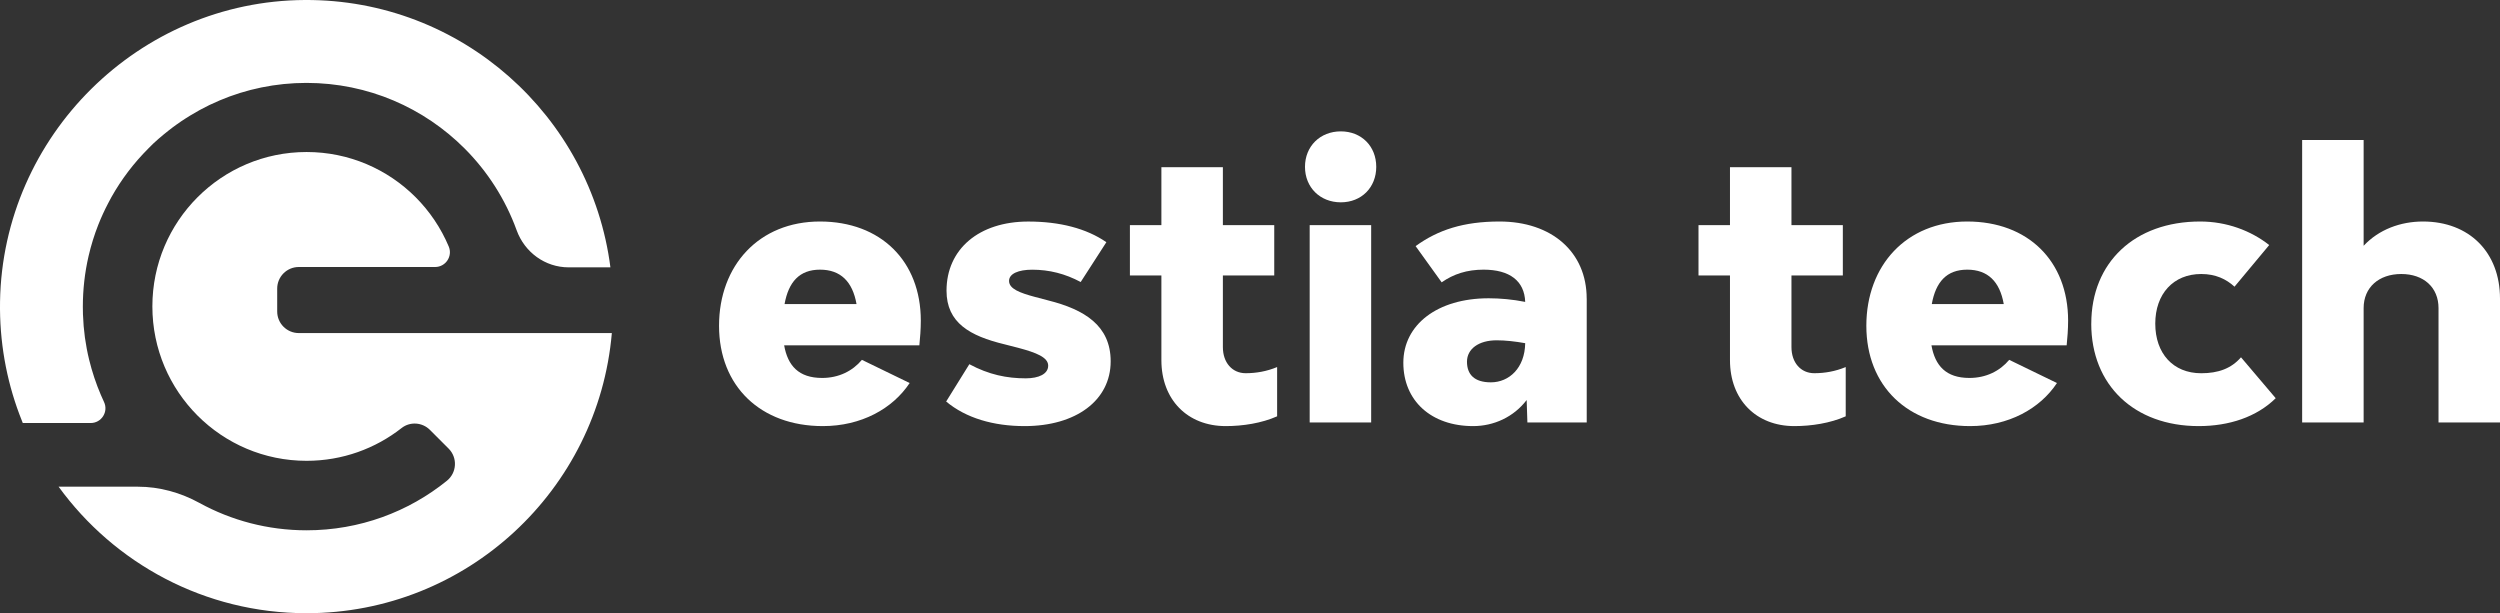
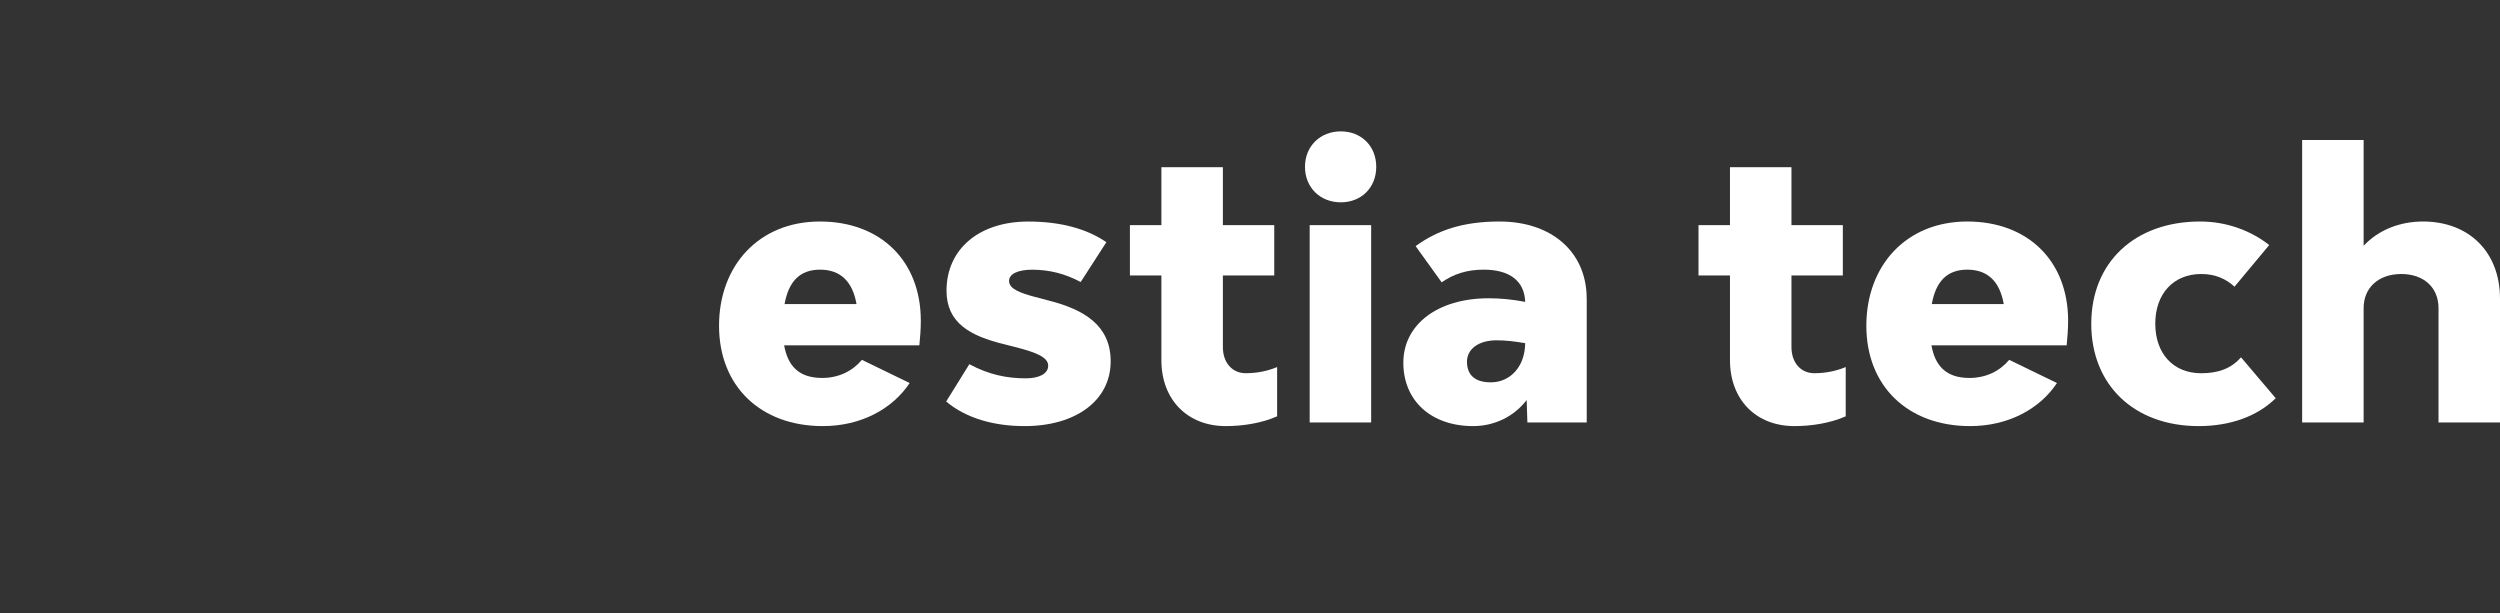
<svg xmlns="http://www.w3.org/2000/svg" width="212" height="52" viewBox="0 0 212 52" fill="none">
  <rect x="0" y="0" width="212" height="52" fill="#333333" stroke="none" />
  <g clip-path="url(#clip0_2229_852)">
    <path d="M77.965 29.286H66.496C66.802 31.005 67.722 32.05 69.716 32.05C71.126 32.05 72.294 31.465 73.09 30.515L77.139 32.481C75.697 34.66 73.031 36.133 69.778 36.133C64.502 36.133 60.975 32.755 60.975 27.627C60.975 22.498 64.378 18.784 69.53 18.784C74.682 18.784 78.085 22.132 78.085 27.196C78.085 27.901 78.023 28.701 77.962 29.283L77.965 29.286ZM66.528 25.784H72.633C72.297 23.88 71.282 22.867 69.537 22.867C67.791 22.867 66.868 23.913 66.531 25.784H66.528Z" fill="white" />
    <path d="M80.236 34.046L82.2 30.884C83.858 31.776 85.391 32.083 86.984 32.083C88.087 32.083 88.886 31.714 88.886 31.008C88.886 30.302 87.875 29.904 86.37 29.502L85.173 29.195C82.259 28.489 80.265 27.382 80.265 24.651C80.265 21.12 83.026 18.787 87.196 18.787C89.865 18.787 92.133 19.372 93.82 20.538L91.643 23.916C90.325 23.21 88.974 22.87 87.532 22.87C86.367 22.87 85.568 23.207 85.568 23.821C85.568 24.497 86.488 24.834 87.744 25.174L88.909 25.481C91.947 26.248 94.185 27.601 94.185 30.639C94.185 33.955 91.242 36.133 86.886 36.133C84.249 36.133 81.916 35.457 80.23 34.046H80.236Z" fill="white" />
    <path d="M108.3 31.129V35.304C106.982 35.889 105.387 36.133 103.944 36.133C100.695 36.133 98.486 33.892 98.486 30.544V23.357H95.816V19.091H98.486V14.178H103.7V19.091H108.056V23.357H103.7V29.437C103.7 30.756 104.496 31.648 105.631 31.648C106.522 31.648 107.41 31.495 108.3 31.126V31.129Z" fill="white" />
    <path d="M110.663 14.148C110.663 12.397 111.951 11.14 113.7 11.14C115.449 11.14 116.706 12.397 116.706 14.148C116.706 15.899 115.449 17.157 113.7 17.157C111.951 17.157 110.663 15.899 110.663 14.148ZM111.061 19.091H116.275V35.826H111.061V19.091Z" fill="white" />
    <path d="M134.554 25.324V35.826H129.523L129.461 33.922C128.358 35.366 126.671 36.133 124.922 36.133C121.365 36.133 119.003 33.984 119.003 30.76C119.003 27.535 121.887 25.294 126.24 25.294C127.19 25.294 128.263 25.386 129.337 25.601C129.275 23.821 128.018 22.867 125.809 22.867C124.4 22.867 123.264 23.236 122.253 23.942L120.044 20.871C121.946 19.489 124.122 18.784 127.16 18.784C131.578 18.784 134.551 21.364 134.551 25.324H134.554ZM129.34 29.103C128.482 28.95 127.653 28.858 126.916 28.858C125.382 28.858 124.4 29.597 124.4 30.671C124.4 31.746 125.013 32.422 126.423 32.422C127.986 32.422 129.304 31.194 129.337 29.107L129.34 29.103Z" fill="white" />
    <path d="M156.517 31.129V35.304C155.199 35.889 153.603 36.133 152.161 36.133C148.911 36.133 146.702 33.892 146.702 30.544V23.357H144.033V19.091H146.702V14.178H151.916V19.091H156.272V23.357H151.916V29.437C151.916 30.756 152.712 31.648 153.848 31.648C154.738 31.648 155.626 31.495 156.517 31.126V31.129Z" fill="white" />
    <path d="M175.256 29.286H163.787C164.093 31.005 165.013 32.05 167.007 32.05C168.417 32.05 169.585 31.465 170.381 30.515L174.43 32.481C172.988 34.66 170.322 36.133 167.069 36.133C161.793 36.133 158.266 32.755 158.266 27.627C158.266 22.498 161.669 18.784 166.821 18.784C171.973 18.784 175.376 22.132 175.376 27.196C175.376 27.901 175.314 28.701 175.253 29.283L175.256 29.286ZM163.816 25.784H169.918C169.582 23.88 168.57 22.867 166.821 22.867C165.072 22.867 164.152 23.913 163.816 25.784Z" fill="white" />
    <path d="M177.341 27.444C177.341 22.253 181.022 18.784 186.572 18.784C188.81 18.784 190.866 19.551 192.429 20.78L189.486 24.311C188.781 23.668 187.89 23.236 186.663 23.236C184.301 23.236 182.767 24.925 182.767 27.444C182.767 29.962 184.272 31.651 186.663 31.651C188.106 31.651 189.208 31.253 190.037 30.299L192.98 33.768C191.356 35.366 189.022 36.133 186.448 36.133C180.989 36.133 177.338 32.664 177.338 27.444H177.341Z" fill="white" />
    <path d="M212 25.324V35.826H206.786V26.124C206.786 24.373 205.53 23.236 203.628 23.236C201.725 23.236 200.436 24.373 200.436 26.124V35.826H195.222V11.874H200.436V20.842C201.725 19.46 203.566 18.784 205.468 18.784C209.393 18.784 212 21.394 212 25.324Z" fill="white" />
-     <path d="M8.807 34.056C8.718 33.87 8.634 33.68 8.552 33.487C8.144 32.533 7.811 31.537 7.56 30.508C7.41 29.897 7.293 29.273 7.204 28.643C7.204 28.63 7.201 28.613 7.198 28.6C7.113 27.976 7.061 27.346 7.038 26.706C7.038 26.692 7.035 26.676 7.035 26.66C7.028 26.447 7.025 26.232 7.025 26.016C7.025 24.54 7.191 23.106 7.508 21.727C7.72 20.809 7.997 19.917 8.337 19.055C8.585 18.431 8.862 17.823 9.172 17.235C9.26 17.056 9.355 16.882 9.453 16.709C10.304 15.197 11.355 13.815 12.575 12.597C12.575 12.593 12.575 12.597 12.579 12.59C12.849 12.316 13.123 12.044 13.417 11.796C13.685 11.571 13.972 11.316 14.282 11.081C14.517 10.895 14.761 10.711 15.006 10.538H15.009C15.257 10.359 15.505 10.189 15.76 10.029C15.89 9.944 16.018 9.862 16.148 9.787C16.409 9.627 16.948 9.323 16.951 9.323C17.483 9.032 18.034 8.765 18.599 8.529C18.602 8.526 18.605 8.523 18.608 8.523C20.876 7.562 23.372 7.03 25.989 7.03C31.226 7.03 35.967 9.157 39.397 12.59C41.338 14.534 42.855 16.892 43.811 19.525C44.49 21.397 46.229 22.671 48.22 22.671H51.763C50.115 9.836 39.129 -0.072 25.846 -9.97919e-05C11.795 0.075 0.238 11.509 0.003 25.575C-0.052 28.943 0.532 32.167 1.644 35.134C1.723 35.343 1.909 35.813 1.932 35.872H7.691C8.608 35.872 9.214 34.915 8.82 34.085L8.807 34.056Z" fill="white" />
-     <path d="M25.337 28.244C24.326 28.244 23.506 27.424 23.506 26.412V24.474C23.506 23.462 24.326 22.642 25.337 22.642H36.898C37.788 22.642 38.399 21.734 38.056 20.91C37.394 19.336 36.434 17.915 35.247 16.726C32.881 14.357 29.611 12.891 25.999 12.891C22.387 12.891 19.118 14.357 16.752 16.726C14.387 19.094 12.921 22.367 12.921 25.984C12.921 29.6 14.387 32.873 16.752 35.242C19.118 37.61 22.387 39.077 25.999 39.077C29.037 39.077 31.837 38.038 34.056 36.297C34.777 35.732 35.811 35.807 36.46 36.457L38.043 38.041C38.816 38.816 38.745 40.086 37.893 40.772C34.64 43.399 30.502 44.97 25.999 44.97C22.704 44.97 19.607 44.127 16.909 42.647C15.307 41.769 13.525 41.272 11.698 41.272H4.97C9.694 47.773 17.353 52 25.996 52C39.586 52 50.739 41.553 51.884 28.244H25.337Z" fill="white" />
  </g>
  <defs>
    <clipPath id="clip0_2229_852">
      <rect width="212" height="52" fill="white" />
    </clipPath>
  </defs>
</svg>